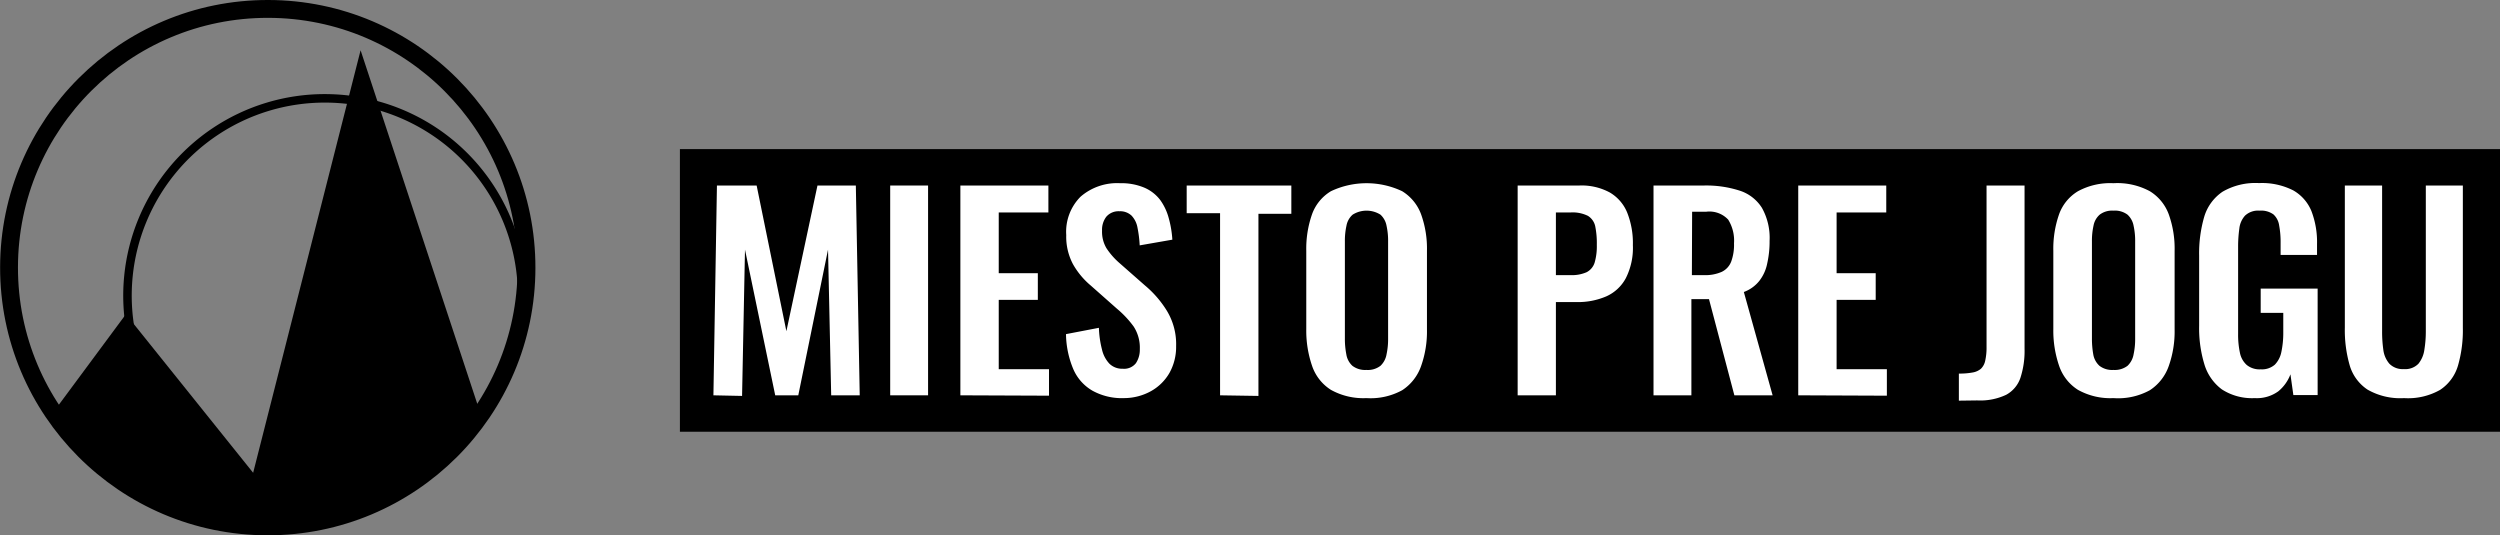
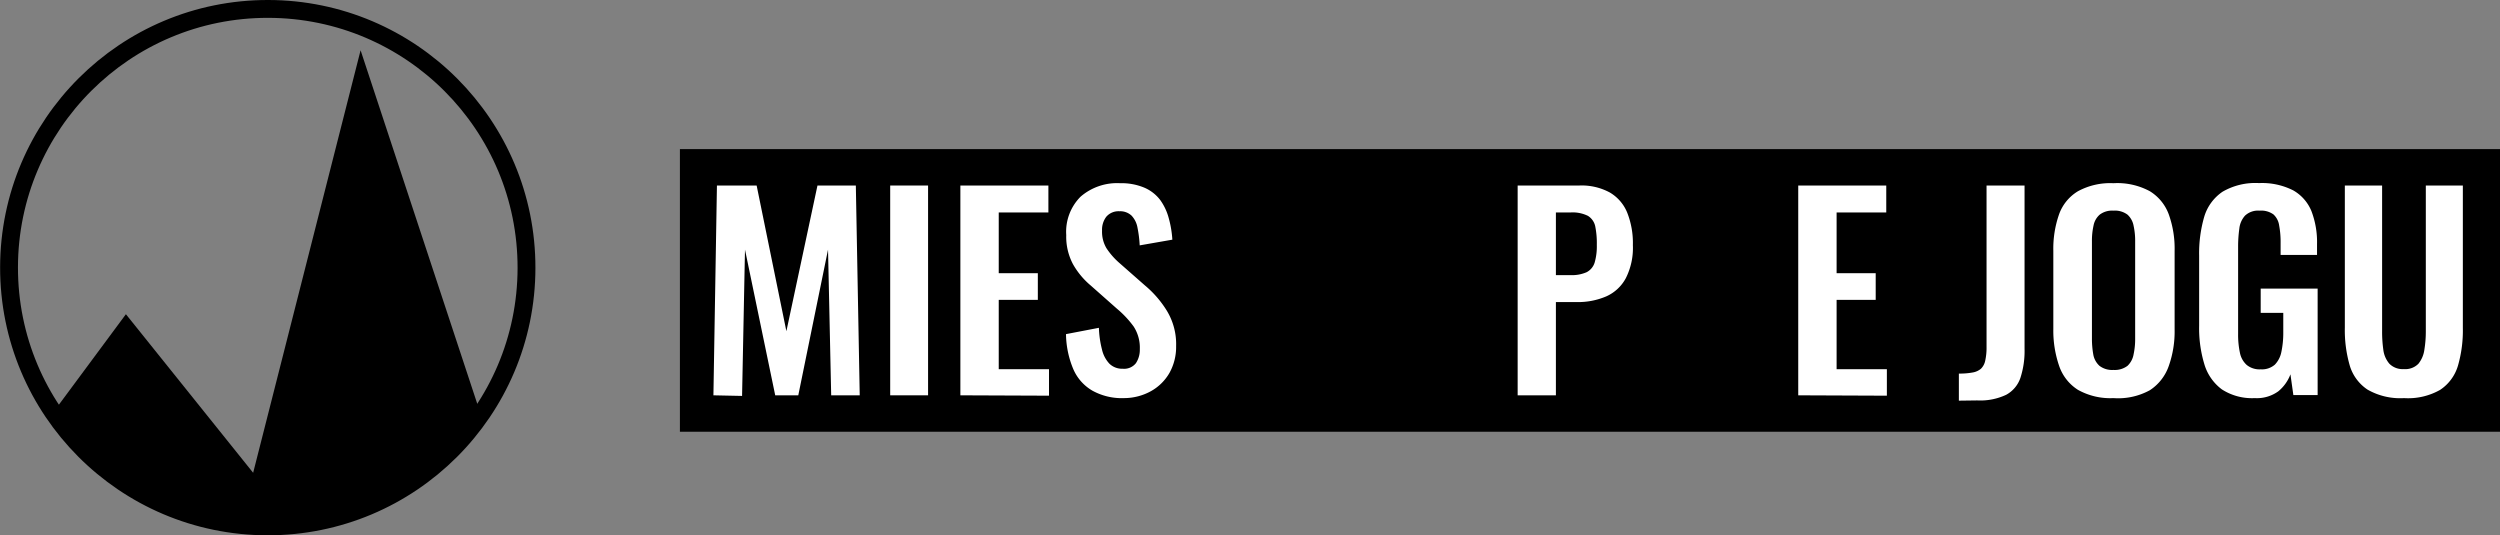
<svg xmlns="http://www.w3.org/2000/svg" viewBox="0 0 205.91 44.09">
  <rect x="0" y="0" width="205.91" height="44.09" fill="#808080" stroke="none" />
  <defs>
    <style>.cls-1,.cls-2{fill:none;stroke:#000;stroke-miterlimit:10;}.cls-1{stroke-width:1.47px;}.cls-2{stroke-width:0.7px;}.cls-3{fill:#fff;}</style>
  </defs>
  <g id="Layer_2" data-name="Layer 2">
    <g id="menu">
      <circle class="cls-1" cx="22.05" cy="22.05" r="21.31" transform="translate(-0.03 44.06) rotate(-89.91)" />
-       <path class="cls-2" d="M43,24.35A16.25,16.25,0,1,1,26.76,8.1,16.24,16.24,0,0,1,43,24.35Z" />
      <path d="M22.05,43.36c11.33,0,17.55-9.22,17.55-9.22l-9.9-30L20.85,38.94,10.37,25.88l-6,8.1S10.71,43.3,22.05,43.36Z" />
      <g id="logo">
        <rect x="56" y="12.28" width="149.91" height="23.28" />
        <path class="cls-3" d="M58.76,32.56l.29-17.28h3.27l2.45,12,2.56-12h3.16l.32,17.28H68.46l-.26-12-2.45,12h-1.9l-2.49-12-.24,12.05Z" />
        <path class="cls-3" d="M73.32,32.56V15.28h3.12V32.56Z" />
        <path class="cls-3" d="M79.1,32.56V15.28h7.25V17.5H82.26v5h3.22v2.2H82.26v5.71H86.4v2.18Z" />
        <path class="cls-3" d="M92.58,32.79a5,5,0,0,1-2.6-.61A3.77,3.77,0,0,1,88.4,30.4a7.68,7.68,0,0,1-.6-2.88L90.51,27a8.11,8.11,0,0,0,.25,1.77,2.53,2.53,0,0,0,.61,1.18,1.49,1.49,0,0,0,1.1.42,1.23,1.23,0,0,0,1.09-.46,2,2,0,0,0,.32-1.16,3.19,3.19,0,0,0-.51-1.86A8.27,8.27,0,0,0,92,25.43l-2.17-1.92a6.38,6.38,0,0,1-1.46-1.76,4.83,4.83,0,0,1-.55-2.39A4.09,4.09,0,0,1,89,16.2a4.59,4.59,0,0,1,3.26-1.11,4.85,4.85,0,0,1,2,.37,3.25,3.25,0,0,1,1.29,1,4.52,4.52,0,0,1,.71,1.5,8.49,8.49,0,0,1,.3,1.78l-2.69.47a9.72,9.72,0,0,0-.18-1.45,1.93,1.93,0,0,0-.49-1,1.37,1.37,0,0,0-1-.36,1.33,1.33,0,0,0-1.08.45A1.76,1.76,0,0,0,90.77,19a2.65,2.65,0,0,0,.36,1.44,5.92,5.92,0,0,0,1,1.16l2.16,1.9a8.56,8.56,0,0,1,1.82,2.1,5.3,5.3,0,0,1,.76,2.91,4.39,4.39,0,0,1-.54,2.19,4,4,0,0,1-1.52,1.51A4.59,4.59,0,0,1,92.58,32.79Z" />
-         <path class="cls-3" d="M100.49,32.56v-15H97.74V15.28h8.62v2.33h-2.71v15Z" />
-         <path class="cls-3" d="M112.54,32.79a5.49,5.49,0,0,1-2.92-.68,3.77,3.77,0,0,1-1.56-2,8.93,8.93,0,0,1-.47-3V20.66a8.59,8.59,0,0,1,.47-3,3.65,3.65,0,0,1,1.56-1.91,6.86,6.86,0,0,1,5.87,0,3.75,3.75,0,0,1,1.56,1.91,8.35,8.35,0,0,1,.48,3v6.48a8.5,8.5,0,0,1-.48,3,3.91,3.91,0,0,1-1.56,2A5.41,5.41,0,0,1,112.54,32.79Zm0-2.32a1.71,1.71,0,0,0,1.16-.34,1.68,1.68,0,0,0,.5-.94,5.91,5.91,0,0,0,.13-1.3v-8a5.72,5.72,0,0,0-.13-1.3,1.63,1.63,0,0,0-.5-.91,2.15,2.15,0,0,0-2.29,0,1.58,1.58,0,0,0-.51.91,5.72,5.72,0,0,0-.13,1.3v8a6.61,6.61,0,0,0,.12,1.3,1.62,1.62,0,0,0,.5.94A1.73,1.73,0,0,0,112.54,30.47Z" />
        <path class="cls-3" d="M125,32.56V15.28h5.07a4.86,4.86,0,0,1,2.53.58,3.41,3.41,0,0,1,1.43,1.67,6.81,6.81,0,0,1,.46,2.66,5.52,5.52,0,0,1-.58,2.72,3.39,3.39,0,0,1-1.61,1.5,5.9,5.9,0,0,1-2.44.47h-1.71v7.68Zm3.15-9.9h1.2a3,3,0,0,0,1.33-.24,1.33,1.33,0,0,0,.66-.79,4.82,4.82,0,0,0,.18-1.46,7.07,7.07,0,0,0-.13-1.53,1.34,1.34,0,0,0-.6-.86,2.84,2.84,0,0,0-1.44-.28h-1.2Z" />
-         <path class="cls-3" d="M136.19,32.56V15.28h4.14a9,9,0,0,1,2.95.42,3.39,3.39,0,0,1,1.84,1.42,5.06,5.06,0,0,1,.63,2.73,8.19,8.19,0,0,1-.2,1.87,3.38,3.38,0,0,1-.65,1.42,2.91,2.91,0,0,1-1.27.91L146,32.56h-3.15l-2.09-7.92h-1.45v7.92Zm3.16-9.9h1a3.31,3.31,0,0,0,1.46-.27,1.55,1.55,0,0,0,.78-.85,4,4,0,0,0,.23-1.5,3.26,3.26,0,0,0-.48-1.95,2.11,2.11,0,0,0-1.82-.65h-1.15Z" />
        <path class="cls-3" d="M148.11,32.56V15.28h7.25V17.5h-4.09v5h3.22v2.2h-3.22v5.71h4.14v2.18Z" />
        <path class="cls-3" d="M161.34,33V30.77a5.93,5.93,0,0,0,1.13-.09,1.43,1.43,0,0,0,.69-.31,1.3,1.3,0,0,0,.35-.66,4.91,4.91,0,0,0,.11-1.12V15.28h3.13V28.72a7.14,7.14,0,0,1-.34,2.4,2.49,2.49,0,0,1-1.18,1.4,5,5,0,0,1-2.38.46Z" />
        <path class="cls-3" d="M174.07,32.79a5.46,5.46,0,0,1-2.92-.68,3.77,3.77,0,0,1-1.56-2,8.93,8.93,0,0,1-.47-3V20.66a8.59,8.59,0,0,1,.47-3,3.65,3.65,0,0,1,1.56-1.91,5.56,5.56,0,0,1,2.92-.66,5.63,5.63,0,0,1,3,.66,3.75,3.75,0,0,1,1.56,1.91,8.35,8.35,0,0,1,.48,3v6.48a8.5,8.5,0,0,1-.48,3,3.91,3.91,0,0,1-1.56,2A5.43,5.43,0,0,1,174.07,32.79Zm0-2.32a1.73,1.73,0,0,0,1.16-.34,1.68,1.68,0,0,0,.5-.94,5.91,5.91,0,0,0,.13-1.3v-8a5.72,5.72,0,0,0-.13-1.3,1.63,1.63,0,0,0-.5-.91,1.73,1.73,0,0,0-1.16-.33,1.68,1.68,0,0,0-1.13.33,1.58,1.58,0,0,0-.51.91,5.72,5.72,0,0,0-.13,1.3v8a7.5,7.5,0,0,0,.11,1.3,1.64,1.64,0,0,0,.51.94A1.72,1.72,0,0,0,174.07,30.47Z" />
        <path class="cls-3" d="M185.71,32.79a4.56,4.56,0,0,1-2.71-.72A4,4,0,0,1,181.56,30a10.21,10.21,0,0,1-.43-3.15v-5.8a10.8,10.8,0,0,1,.42-3.2,3.8,3.8,0,0,1,1.51-2.06,5.37,5.37,0,0,1,3-.71,5.68,5.68,0,0,1,2.82.6,3.48,3.48,0,0,1,1.5,1.71,7.13,7.13,0,0,1,.46,2.72V21h-3V20a7.34,7.34,0,0,0-.12-1.43,1.51,1.51,0,0,0-.47-.91,1.73,1.73,0,0,0-1.14-.31,1.57,1.57,0,0,0-1.2.41,1.89,1.89,0,0,0-.47,1.07,10.65,10.65,0,0,0-.1,1.45v7.22a7.11,7.11,0,0,0,.15,1.56,1.81,1.81,0,0,0,.56,1,1.67,1.67,0,0,0,1.15.36,1.62,1.62,0,0,0,1.17-.39A2.09,2.09,0,0,0,187.9,29a7.65,7.65,0,0,0,.16-1.62V25.77H186.2v-2h4.69v8.77h-2l-.24-1.71a3.29,3.29,0,0,1-1,1.4A3,3,0,0,1,185.71,32.79Z" />
        <path class="cls-3" d="M198,32.79a5.4,5.4,0,0,1-3-.7,3.61,3.61,0,0,1-1.47-2,10.49,10.49,0,0,1-.4-3.11V15.28h3.07v12a10.63,10.63,0,0,0,.1,1.53,2.17,2.17,0,0,0,.5,1.15,1.54,1.54,0,0,0,1.19.44,1.51,1.51,0,0,0,1.2-.44,2.33,2.33,0,0,0,.49-1.15,9.31,9.31,0,0,0,.12-1.53v-12h3.05V27a10.49,10.49,0,0,1-.4,3.11,3.61,3.61,0,0,1-1.47,2A5.35,5.35,0,0,1,198,32.79Z" />
      </g>
    </g>
  </g>
</svg>